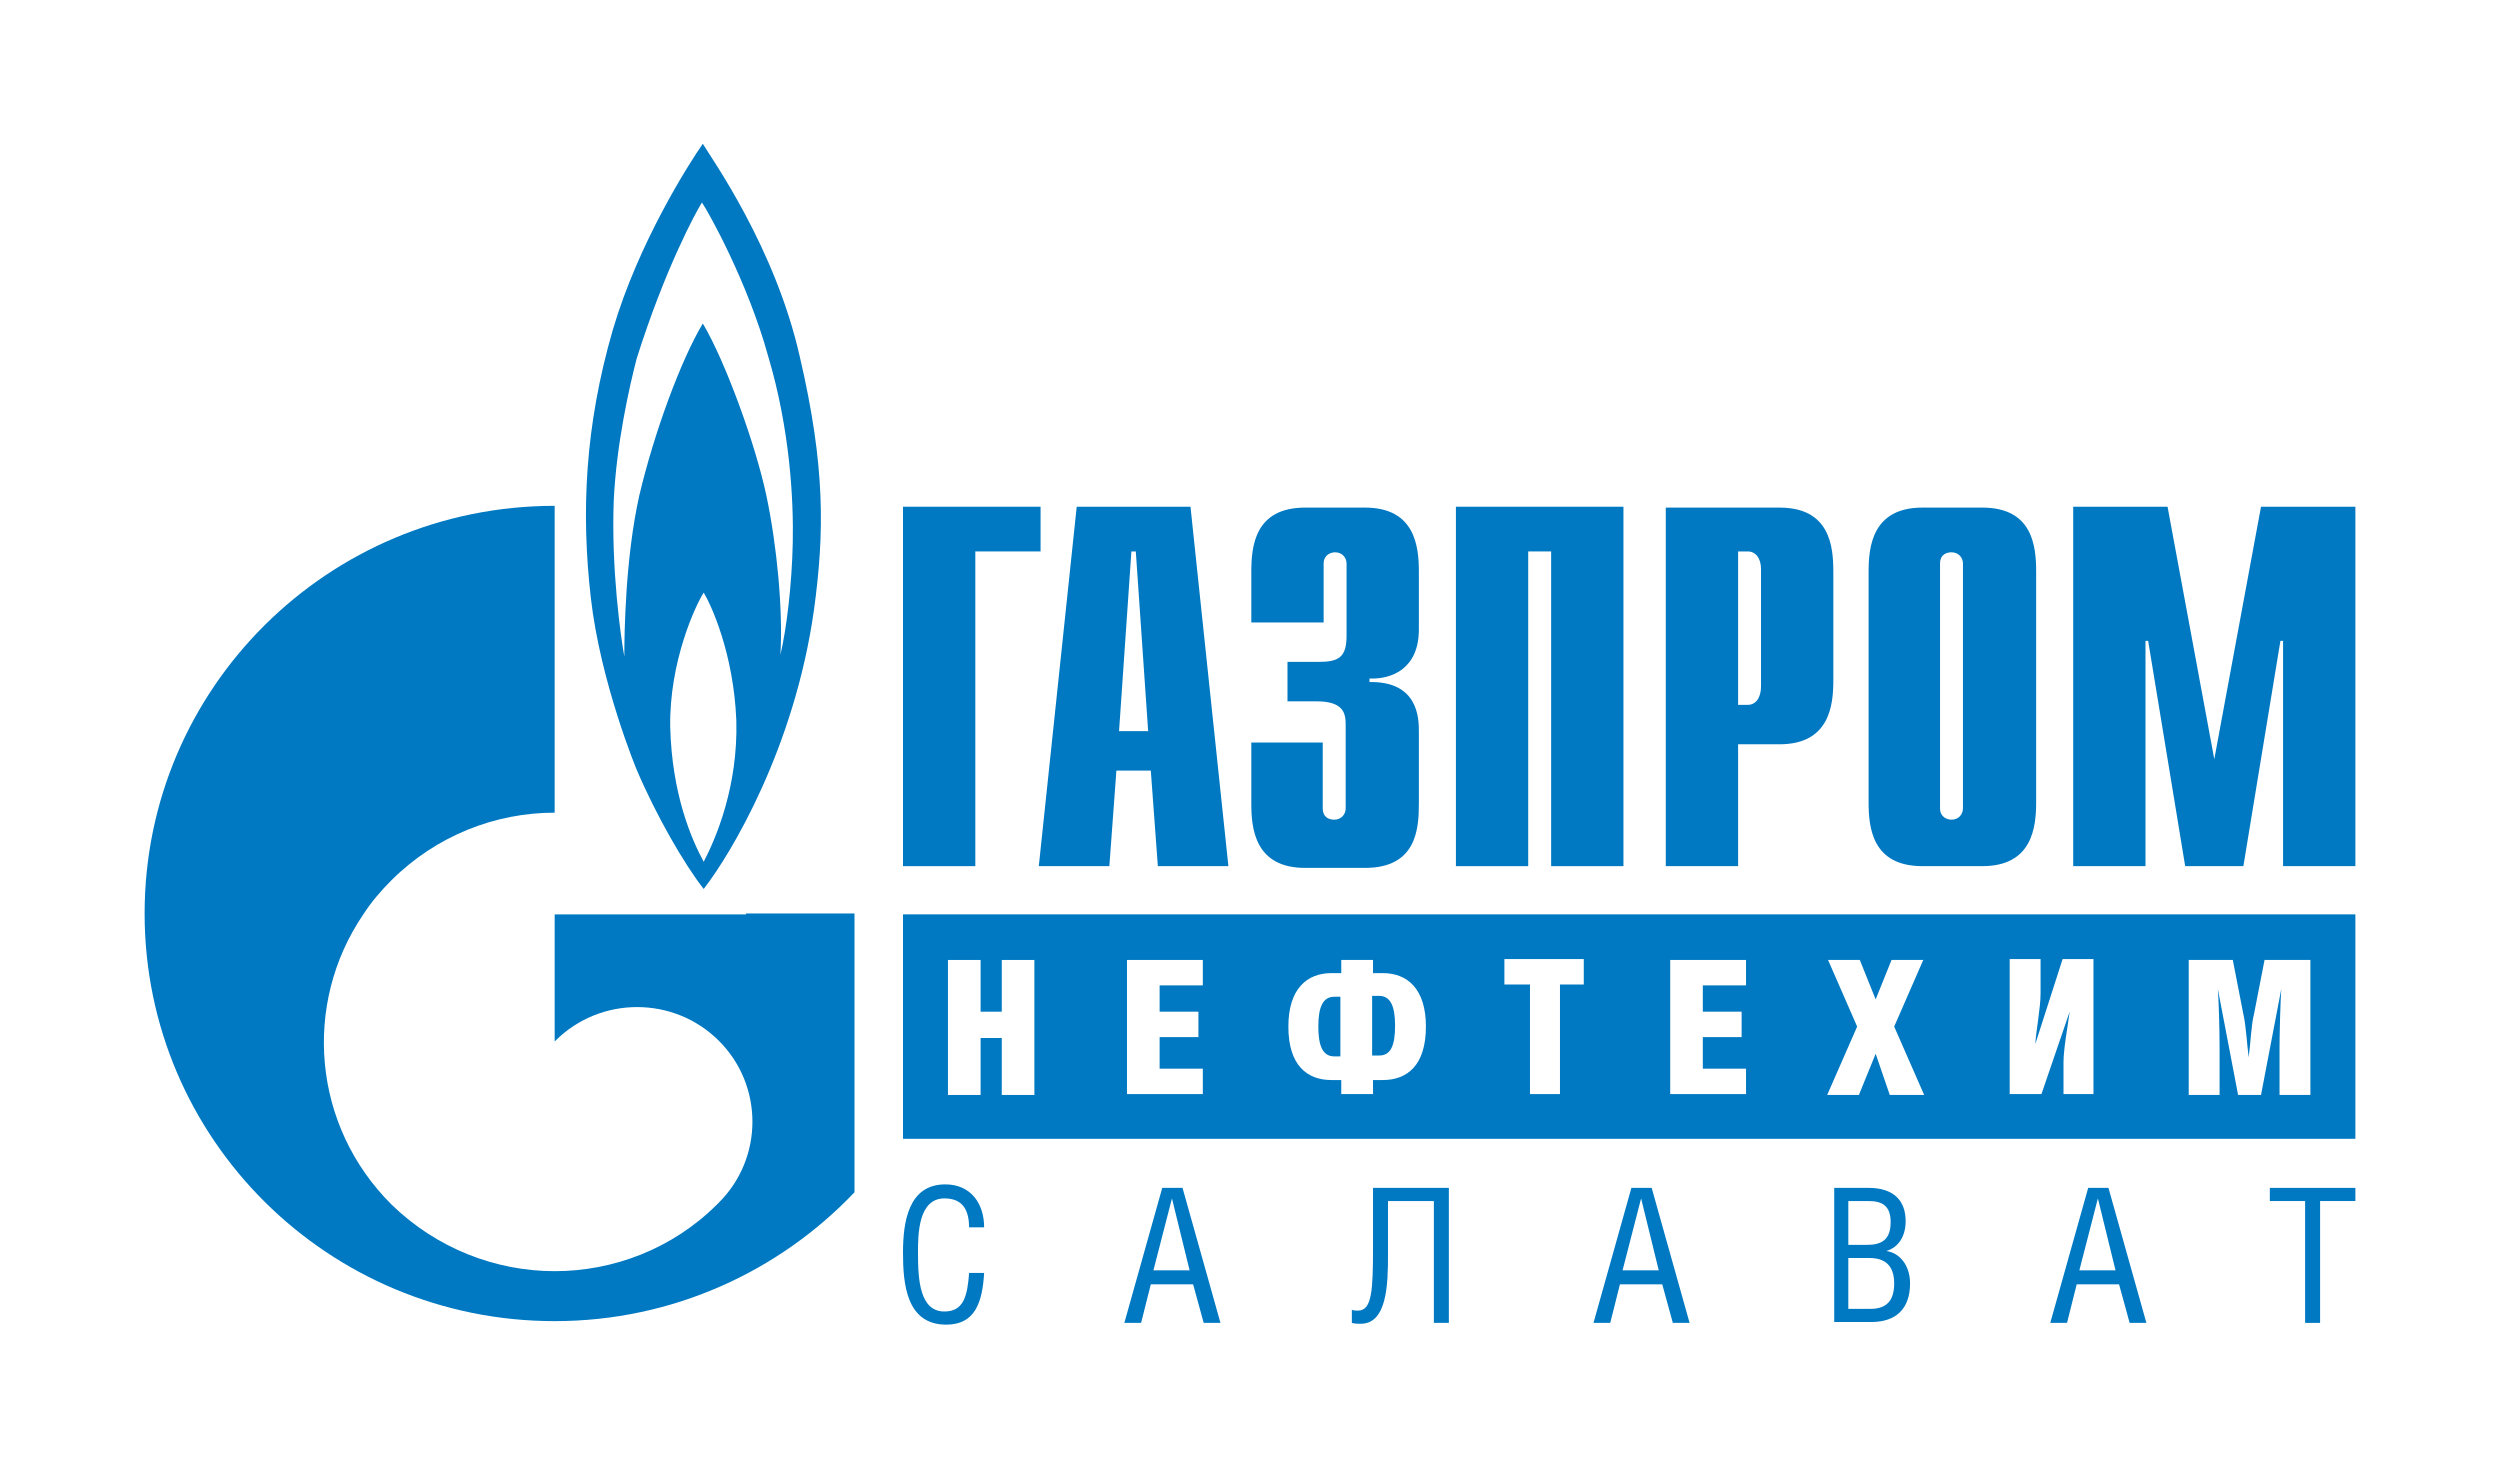
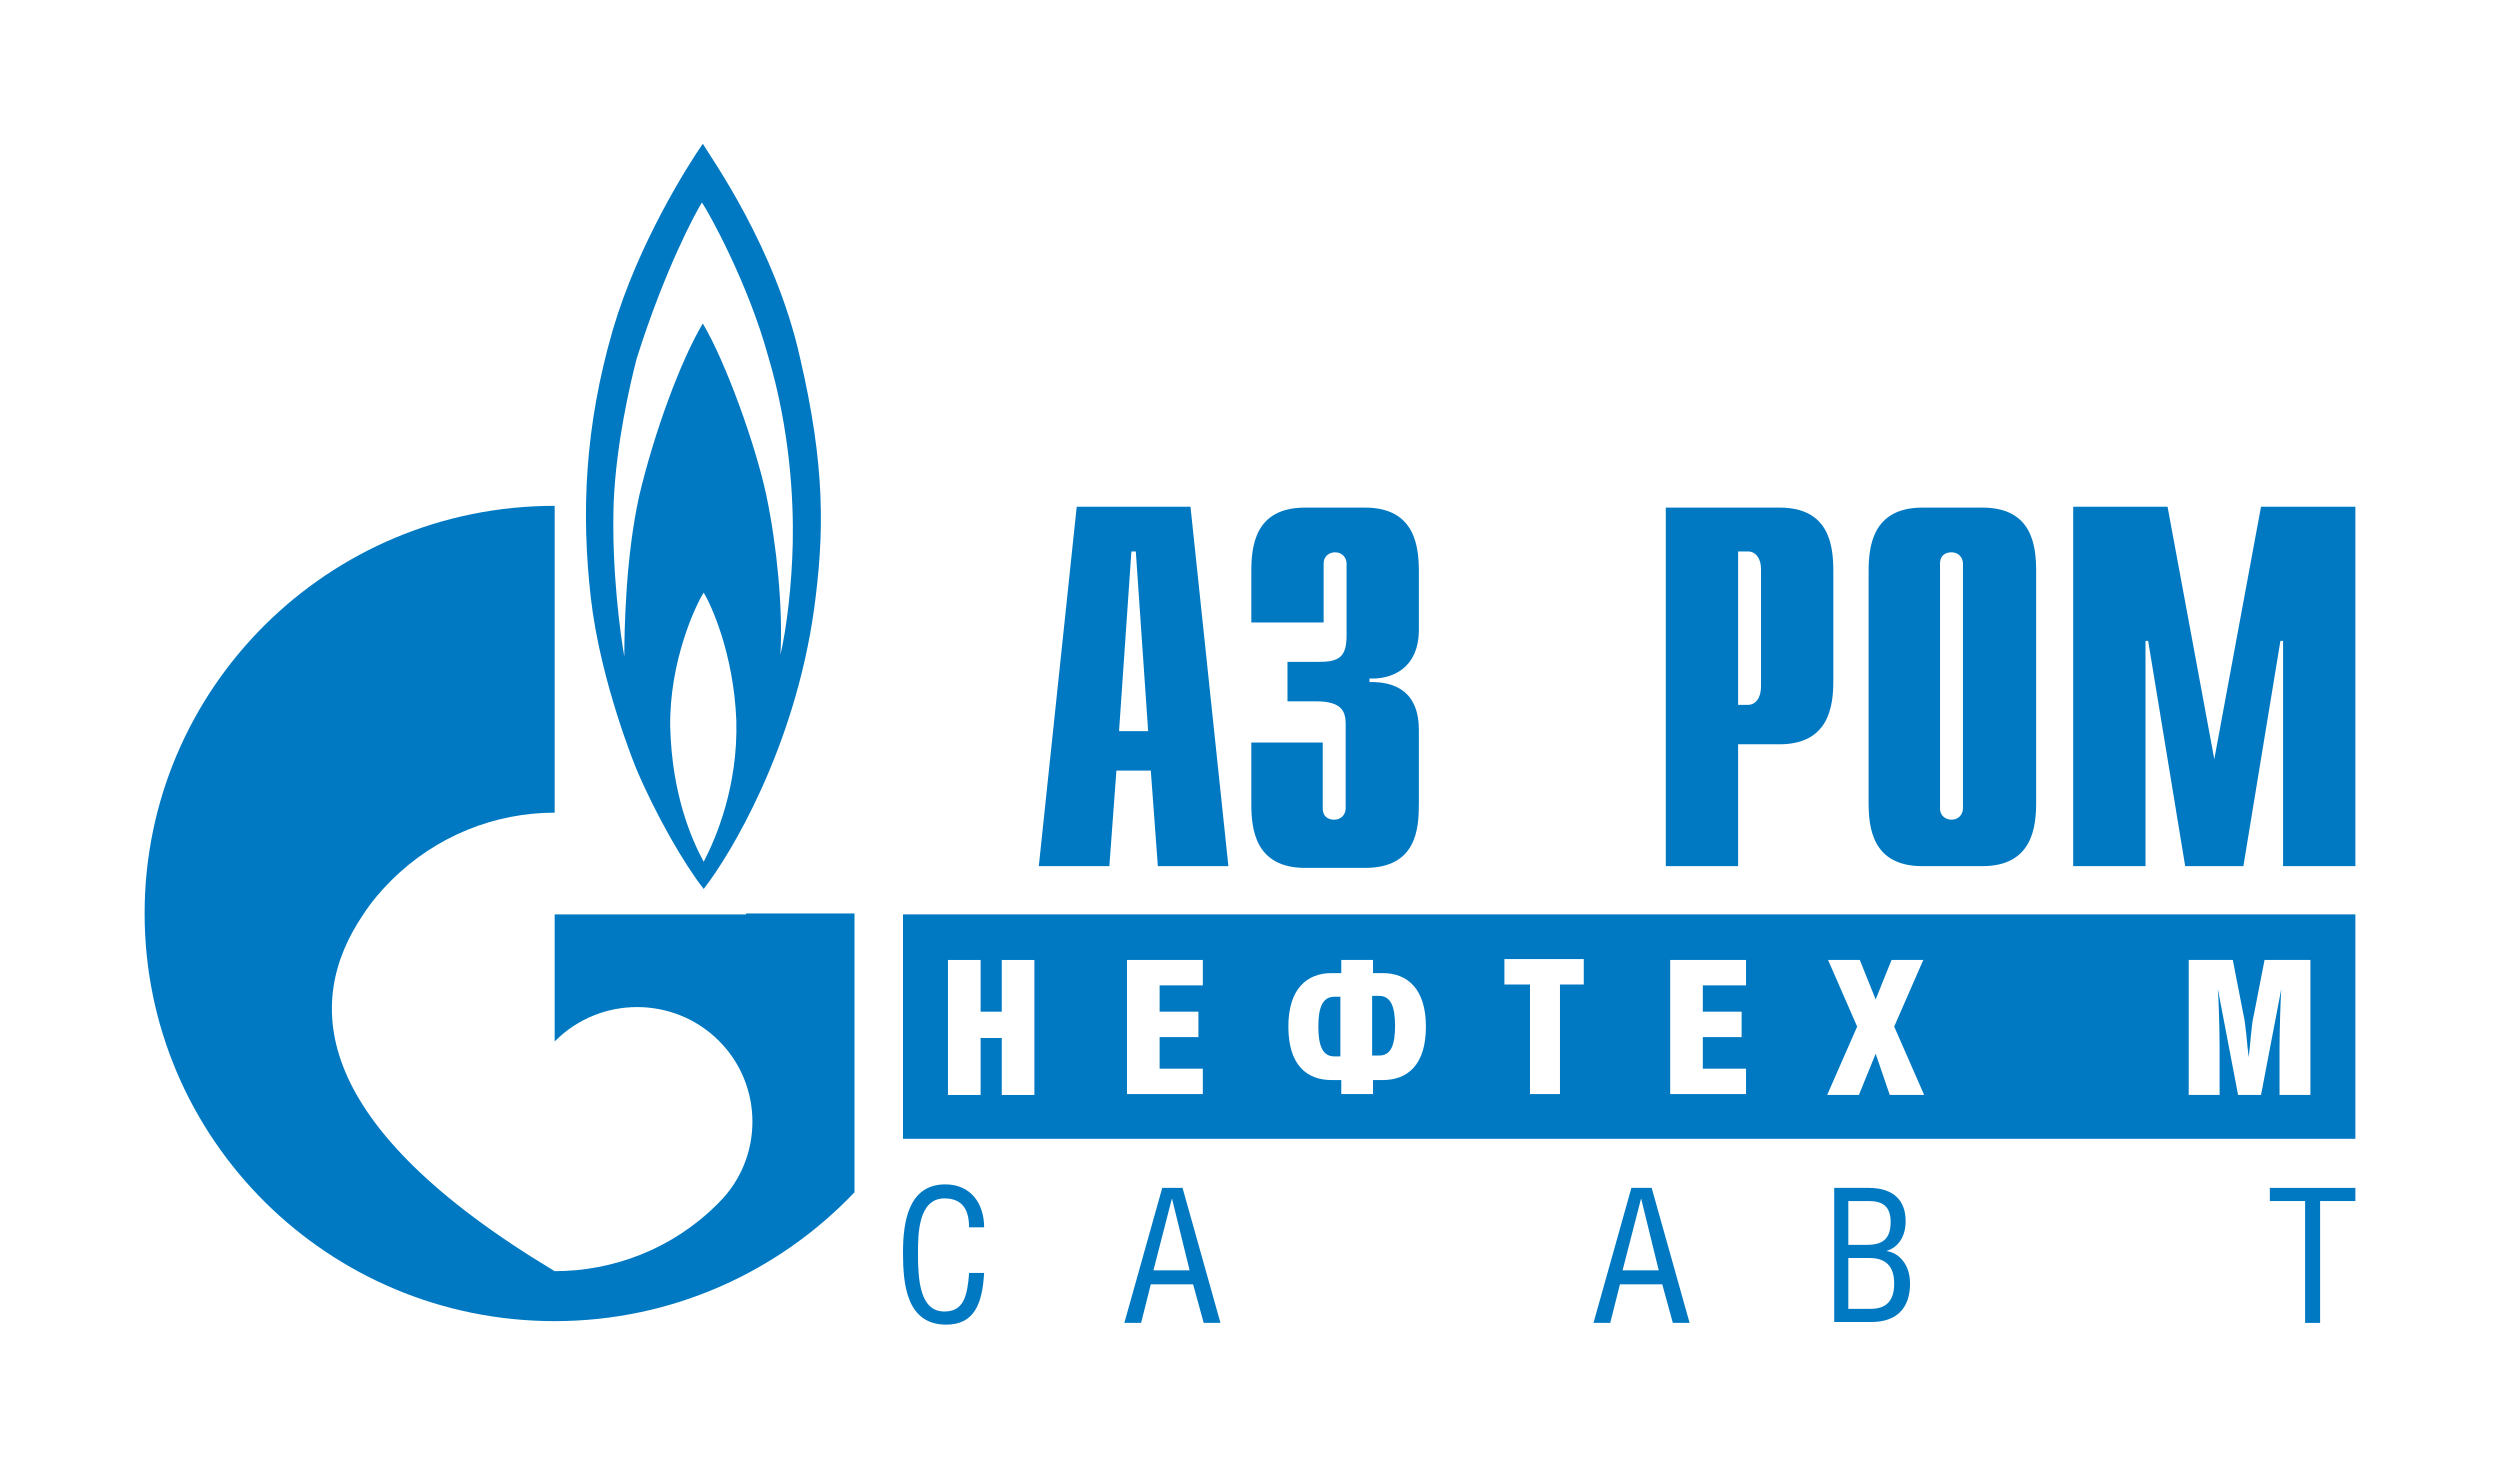
<svg xmlns="http://www.w3.org/2000/svg" width="150" height="88" viewBox="0 0 150 88" fill="none">
  <path d="M150 0H0V88H150V0Z" fill="white" />
-   <path d="M54.18 30.403H62.434V33.086H58.519V51.969H54.18V30.403V30.403Z" fill="#0079C2" />
  <path d="M67.143 43.868L67.884 33.086H68.148L68.889 43.868H67.143ZM62.328 51.969H66.561L66.984 46.236H69.048L69.471 51.969H73.704L71.429 30.403H64.603L62.328 51.969Z" fill="#0079C2" />
  <path d="M79.365 44.447V48.497C79.365 49.076 79.788 49.181 80.053 49.181C80.476 49.181 80.741 48.865 80.741 48.497V43.5C80.741 42.816 80.635 42.08 78.995 42.08H77.249V39.713H79.1C80.317 39.713 80.794 39.45 80.794 38.135V33.822C80.794 33.454 80.529 33.138 80.106 33.138C79.841 33.138 79.418 33.296 79.418 33.822V37.346H75.079V34.295C75.079 32.77 75.291 30.456 78.307 30.456H81.905C84.921 30.456 85.132 32.822 85.132 34.295V37.767C85.132 40.134 83.492 40.765 82.169 40.712V40.923C85.079 40.87 85.132 43.08 85.132 43.868V48.234C85.132 49.76 84.974 52.074 81.905 52.074H78.307C75.291 52.074 75.079 49.707 75.079 48.234V44.552H79.365V44.447Z" fill="#0079C2" />
-   <path d="M87.355 30.403H97.407V51.969H93.069V33.086H91.693V51.969H87.355V30.403V30.403Z" fill="#0079C2" />
  <path d="M104.286 42.291V33.086H104.868C105.344 33.086 105.661 33.506 105.661 34.138V41.186C105.661 41.87 105.344 42.291 104.868 42.291H104.286ZM99.947 51.969H104.286V44.657H106.772C109.788 44.657 110 42.291 110 40.818V34.295C110 32.77 109.788 30.456 106.772 30.456H99.947V51.969V51.969Z" fill="#0079C2" />
  <path d="M117.778 48.497C117.778 48.865 117.513 49.181 117.09 49.181C116.825 49.181 116.402 49.023 116.402 48.497V33.822C116.402 33.243 116.825 33.138 117.09 33.138C117.513 33.138 117.778 33.454 117.778 33.822V48.497ZM112.116 48.129C112.116 49.654 112.328 51.969 115.344 51.969H118.942C121.958 51.969 122.169 49.602 122.169 48.129V34.295C122.169 32.77 121.958 30.456 118.942 30.456H115.344C112.328 30.456 112.116 32.822 112.116 34.295V48.129Z" fill="#0079C2" />
  <path d="M135.661 30.403H141.323V51.969H136.984V38.451H136.825L134.603 51.969H131.111L128.889 38.451H128.73V51.969H124.392V30.403H130.053L132.857 45.552L135.661 30.403Z" fill="#0079C2" />
  <path d="M47.989 21.408C46.508 14.833 42.698 9.521 42.169 8.626C41.323 9.836 38.307 14.57 36.773 19.778C35.079 25.616 34.868 30.771 35.45 35.873C36.032 40.975 38.201 46.183 38.201 46.183C39.365 48.918 41.058 51.864 42.222 53.337C43.862 51.233 47.672 44.868 48.836 36.61C49.471 31.981 49.524 27.983 47.989 21.408ZM42.222 51.706C41.481 50.338 40.317 47.656 40.212 43.605C40.159 39.66 41.746 36.294 42.222 35.558C42.645 36.242 44.021 39.187 44.18 43.237C44.286 47.182 42.963 50.286 42.222 51.706ZM47.566 32.559C47.513 35.084 47.196 37.714 46.825 39.292C46.984 36.557 46.614 32.717 45.979 29.719C45.344 26.721 43.545 21.724 42.169 19.409C40.846 21.619 39.259 25.932 38.36 29.719C37.513 33.506 37.46 38.03 37.46 39.398C37.249 38.24 36.667 34.138 36.825 30.035C36.984 26.616 37.778 23.144 38.201 21.513C39.894 16.148 41.746 12.729 42.116 12.151C42.487 12.677 44.868 16.937 46.085 21.356C47.407 25.774 47.619 30.035 47.566 32.559Z" fill="#0079C2" />
-   <path d="M44.762 54.862H33.28V62.489C33.28 62.489 33.28 62.489 33.333 62.436C36.032 59.754 40.423 59.754 43.122 62.436C45.82 65.119 45.82 69.485 43.122 72.167C43.122 72.167 43.122 72.167 43.069 72.22C43.069 72.22 43.069 72.22 43.016 72.273C40.318 74.955 36.773 76.27 33.28 76.27C29.735 76.27 26.191 74.903 23.492 72.273C18.73 67.539 18.148 60.227 21.799 54.862C22.275 54.126 22.857 53.442 23.492 52.81C26.191 50.128 29.735 48.76 33.28 48.76V30.35C19.683 30.35 8.677 41.291 8.677 54.809C8.677 68.328 19.683 79.268 33.28 79.268C40.37 79.268 46.773 76.27 51.27 71.536V54.809H44.762" fill="#0079C2" />
+   <path d="M44.762 54.862H33.28V62.489C33.28 62.489 33.28 62.489 33.333 62.436C36.032 59.754 40.423 59.754 43.122 62.436C45.82 65.119 45.82 69.485 43.122 72.167C43.122 72.167 43.122 72.167 43.069 72.22C43.069 72.22 43.069 72.22 43.016 72.273C40.318 74.955 36.773 76.27 33.28 76.27C18.73 67.539 18.148 60.227 21.799 54.862C22.275 54.126 22.857 53.442 23.492 52.81C26.191 50.128 29.735 48.76 33.28 48.76V30.35C19.683 30.35 8.677 41.291 8.677 54.809C8.677 68.328 19.683 79.268 33.28 79.268C40.37 79.268 46.773 76.27 51.27 71.536V54.809H44.762" fill="#0079C2" />
  <path d="M141.323 54.862H54.18V68.328H141.323V54.862Z" fill="#0079C2" />
  <path d="M58.148 73.693C58.148 72.693 57.831 71.904 56.667 71.904C55.079 71.904 55.079 74.114 55.079 75.166C55.079 76.796 55.185 78.69 56.667 78.69C57.831 78.69 58.042 77.743 58.148 76.375H59.048C58.942 78.216 58.466 79.479 56.773 79.479C54.392 79.479 54.18 77.059 54.18 75.166C54.18 73.325 54.497 71.063 56.72 71.063C58.254 71.063 59.048 72.22 59.048 73.64H58.148V73.693Z" fill="#0079C2" />
  <path d="M69.735 71.273H70.952L73.228 79.374H72.222L71.587 77.059H69.048L68.466 79.374H67.46L69.735 71.273ZM70.317 71.904L69.206 76.218H71.376L70.317 71.904Z" fill="#0079C2" />
-   <path d="M86.931 71.273V79.374H86.032V72.062H83.28V75.271C83.28 77.059 83.228 79.426 81.64 79.426C81.481 79.426 81.27 79.426 81.111 79.374V78.585C81.217 78.637 81.376 78.637 81.481 78.637C82.328 78.637 82.381 77.375 82.381 74.797V71.273H86.931Z" fill="#0079C2" />
  <path d="M97.884 71.273H99.1L101.376 79.374H100.37L99.735 77.059H97.196L96.614 79.374H95.609L97.884 71.273ZM98.466 71.904L97.355 76.218H99.524L98.466 71.904Z" fill="#0079C2" />
  <path d="M110 71.273H112.116C113.651 71.273 114.339 72.062 114.339 73.272C114.339 74.166 113.915 74.85 113.175 75.06C113.968 75.166 114.603 75.902 114.603 77.007C114.603 78.532 113.757 79.321 112.275 79.321H110.053V71.273H110ZM110.899 74.692H112.011C112.91 74.692 113.439 74.377 113.439 73.325C113.439 72.378 112.963 72.062 112.116 72.062H110.899V74.692V74.692ZM110.899 78.532H112.222C113.175 78.532 113.651 78.059 113.651 77.007C113.651 75.902 113.069 75.481 112.169 75.481H110.899V78.532V78.532Z" fill="#0079C2" />
-   <path d="M125.291 71.273H126.508L128.783 79.374H127.778L127.143 77.059H124.603L124.021 79.374H123.016L125.291 71.273ZM125.873 71.904L124.762 76.218H126.931L125.873 71.904Z" fill="#0079C2" />
  <path d="M139.206 79.374H138.307V72.062H136.19V71.273H141.323V72.062H139.206V79.374Z" fill="#0079C2" />
  <path d="M58.836 60.701H60.106V57.598H62.063V65.698H60.106V62.279H58.836V65.698H56.878V57.598H58.836V60.701Z" fill="white" />
  <path d="M67.619 57.597H72.169V59.123H69.577V60.7H71.905V62.226H69.577V64.12H72.169V65.645H67.619V57.597V57.597Z" fill="white" />
  <path d="M82.381 57.597V58.386H82.963C84.444 58.386 85.555 59.333 85.555 61.595C85.555 63.909 84.444 64.803 82.963 64.803H82.381V65.645H80.476V64.803H79.894C78.413 64.803 77.302 63.909 77.302 61.595C77.302 59.333 78.413 58.386 79.894 58.386H80.476V57.597H82.381ZM80.476 59.806H80.053C79.365 59.806 79.1 60.438 79.1 61.595C79.1 62.752 79.365 63.383 80.053 63.383H80.423V59.806H80.476ZM82.381 63.331H82.751C83.439 63.331 83.704 62.752 83.704 61.542C83.704 60.385 83.439 59.754 82.751 59.754H82.328V63.331H82.381Z" fill="white" />
  <path d="M93.598 65.645H91.799V59.07H90.264V57.544H95.026V59.07H93.598V65.645Z" fill="white" />
  <path d="M100.212 57.597H104.762V59.123H102.169V60.7H104.497V62.226H102.169V64.12H104.762V65.645H100.212V57.597Z" fill="white" />
  <path d="M111.587 57.597L112.54 59.964L113.492 57.597H115.397L113.651 61.595L115.45 65.698H113.386L112.54 63.225L111.534 65.698H109.63L111.429 61.595L109.683 57.597H111.587Z" fill="white" />
-   <path d="M122.434 57.597V59.596C122.434 60.49 122.169 61.805 122.116 62.647L123.757 57.544H125.608V65.645H123.81V63.751C123.81 62.91 124.074 61.542 124.18 60.7L122.487 65.645H120.582V57.544H122.434V57.597Z" fill="white" />
  <path d="M133.968 57.597L134.603 60.858C134.762 61.542 134.815 62.647 134.921 63.436C135.026 62.699 135.079 61.437 135.238 60.858L135.873 57.597H138.624V65.698H136.772V62.857C136.772 62.068 136.825 60.017 136.878 59.333L135.661 65.698H134.286L133.069 59.333C133.122 59.911 133.175 61.752 133.175 62.857V65.698H131.323V57.597H133.968Z" fill="white" />
</svg>